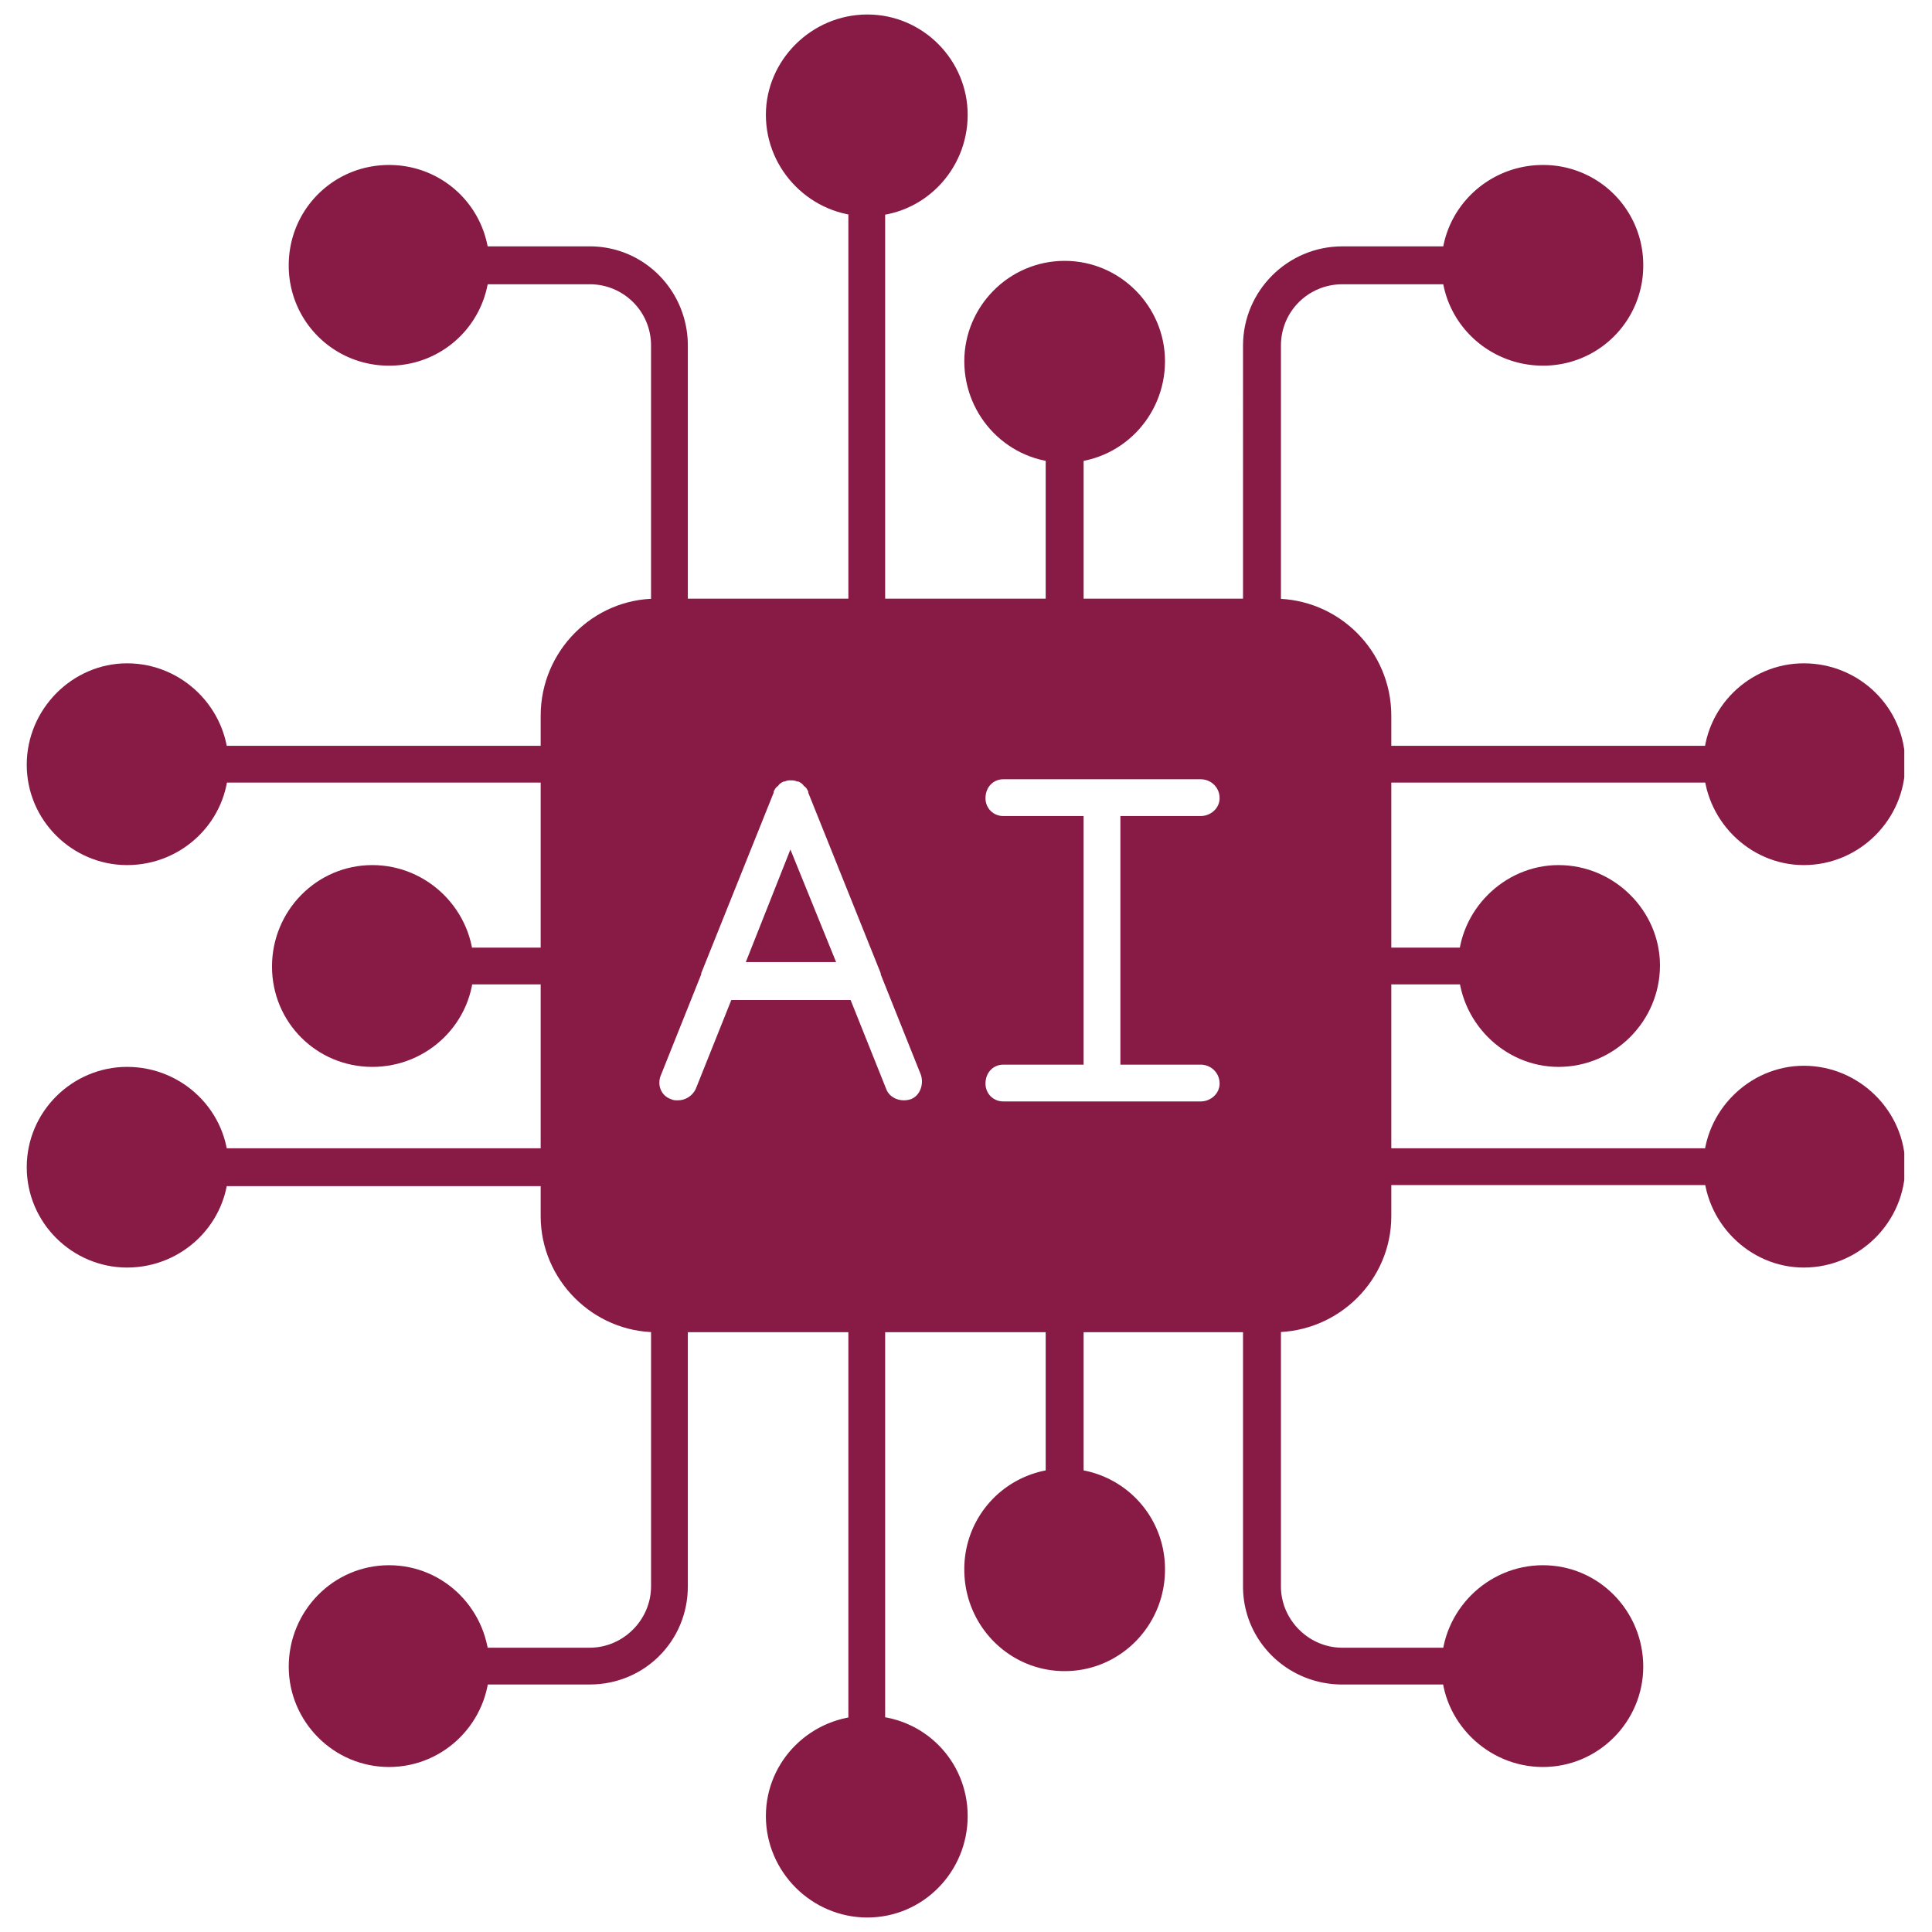
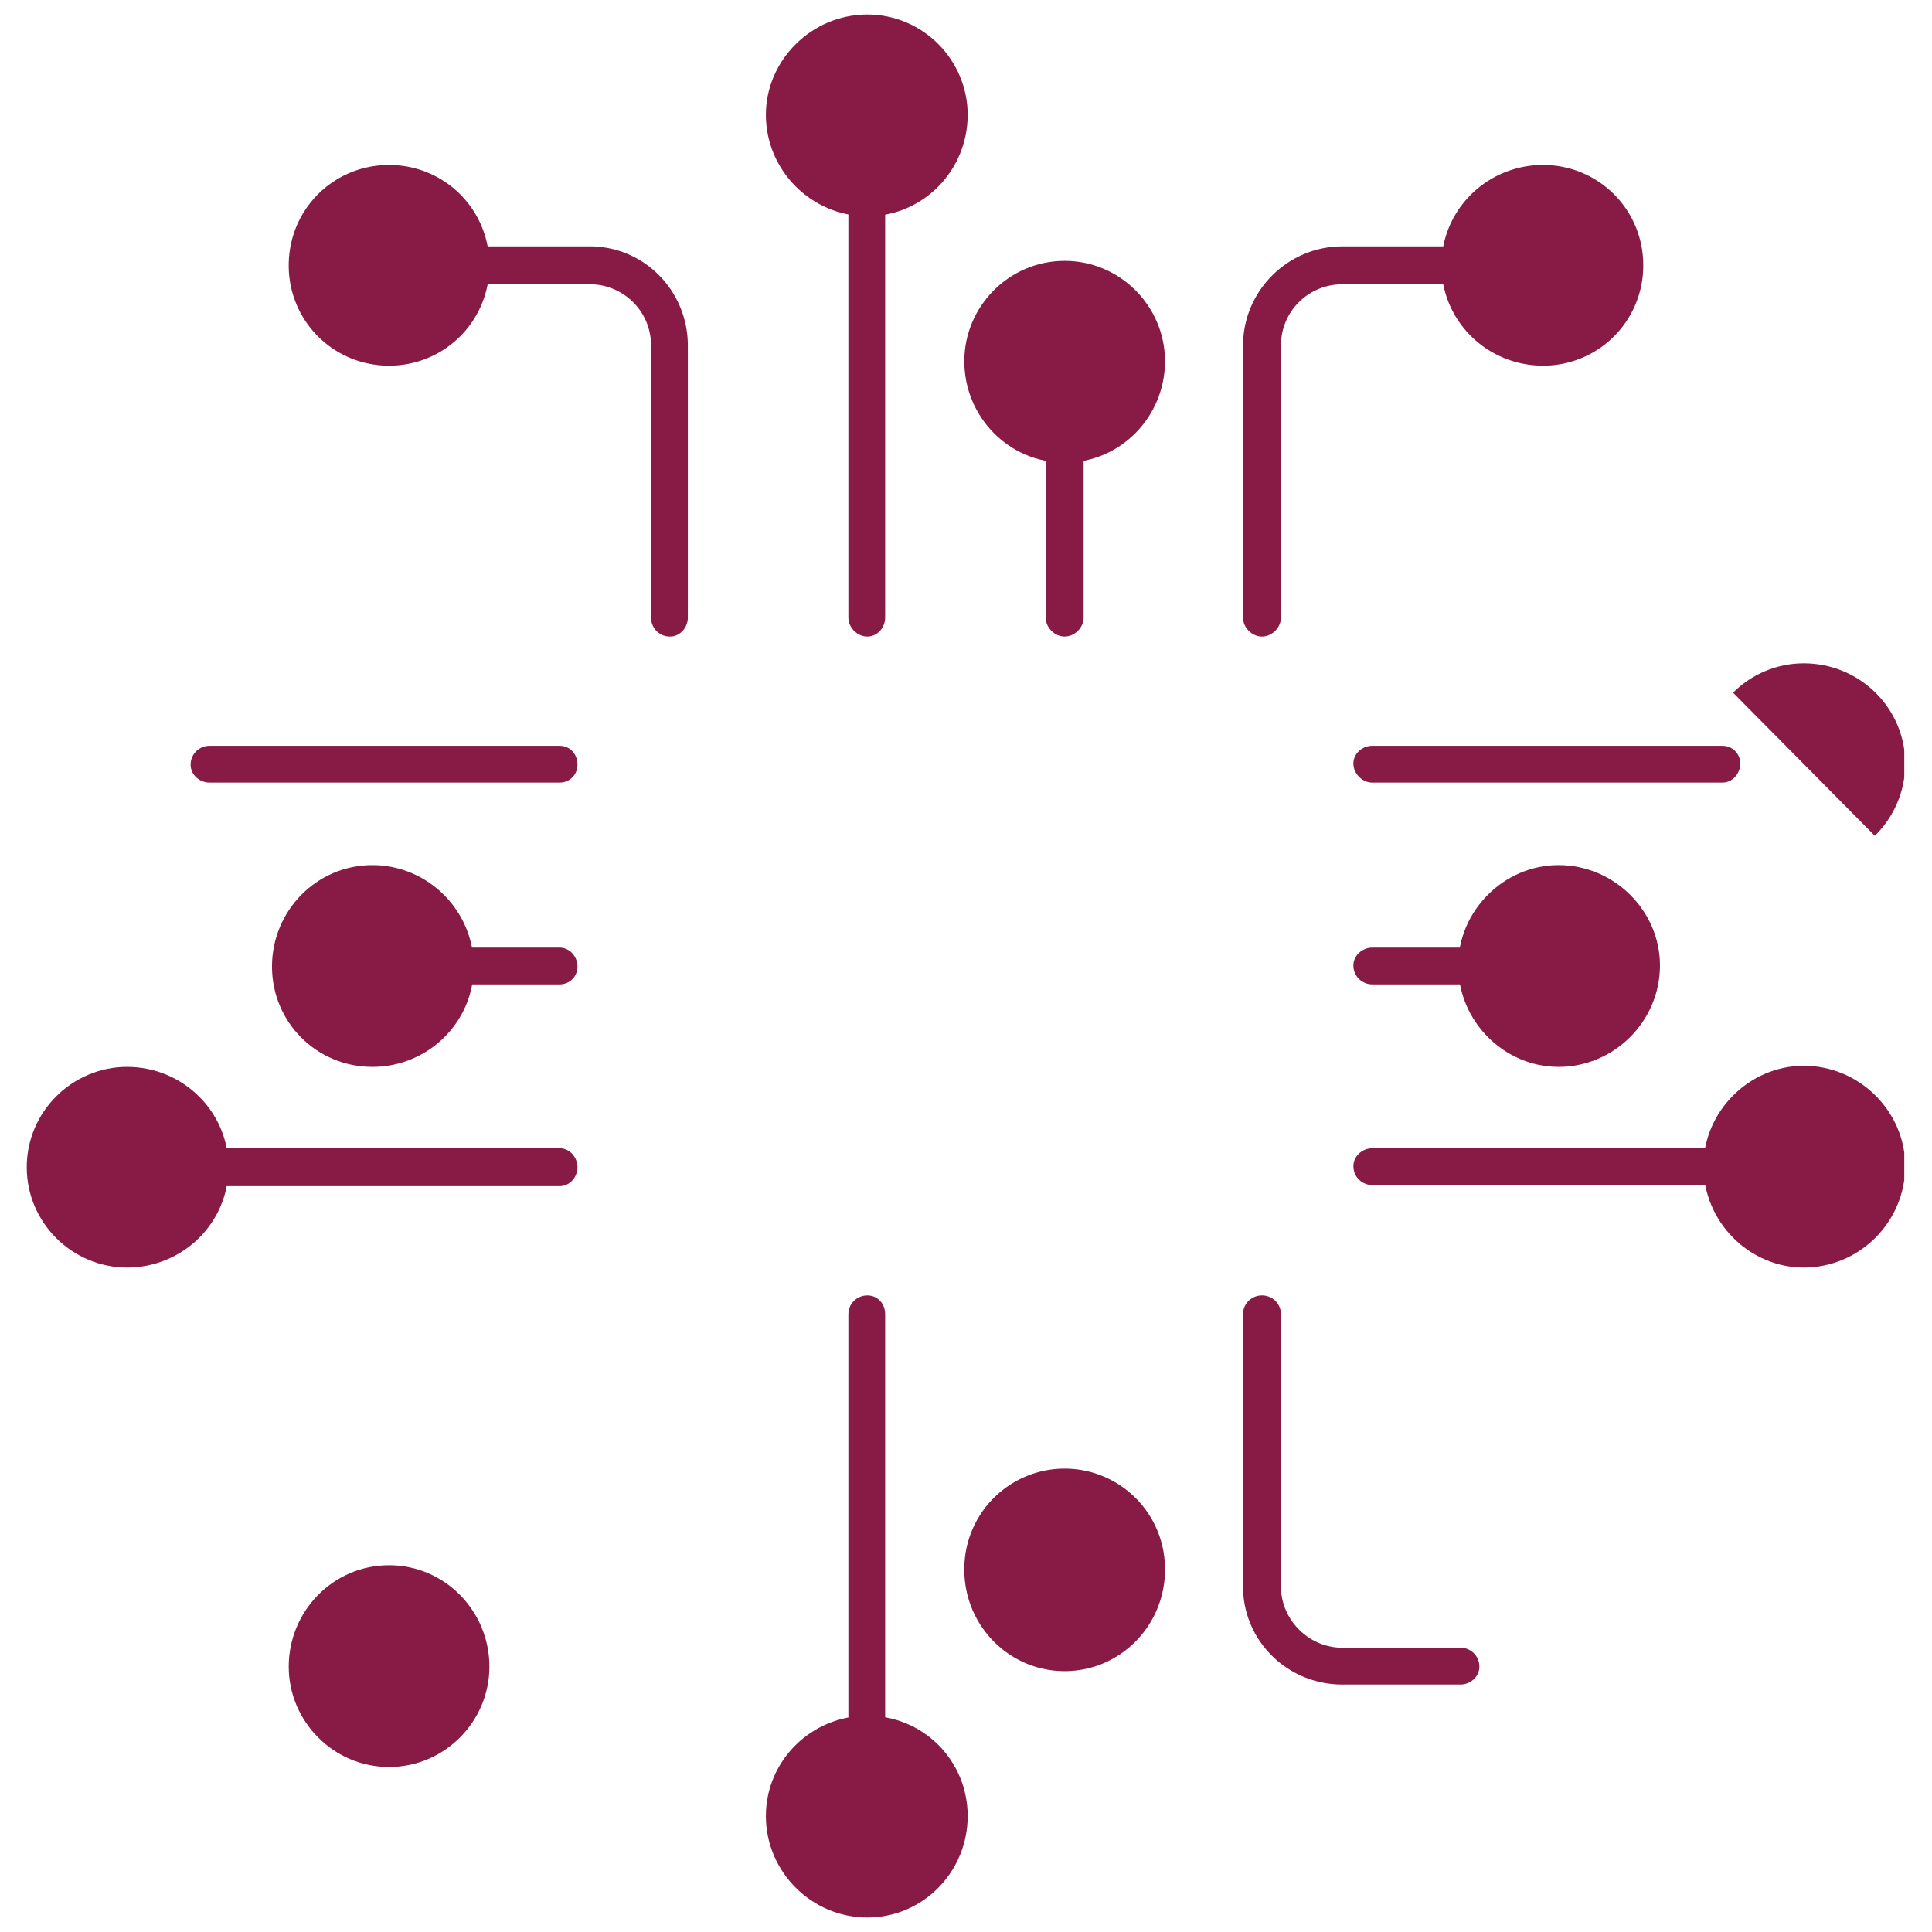
<svg xmlns="http://www.w3.org/2000/svg" xmlns:xlink="http://www.w3.org/1999/xlink" width="500" zoomAndPan="magnify" viewBox="0 0 375 375" height="500" preserveAspectRatio="xMidYMid meet">
  <style>.B{fill:#881b45}.C{fill-rule:evenodd}.D{clip-rule:nonzero}</style>
  <defs>
    <clipPath id="A">
      <path d="M148 2.813h40V42h-40zm0 0" class="D" />
    </clipPath>
    <clipPath id="B">
-       <path d="M330 128h39.621v40H330zm0 0" class="D" />
+       <path d="M330 128h39.621v40zm0 0" class="D" />
    </clipPath>
    <clipPath id="C">
      <path d="M330 206h39.621v41H330zm0 0" class="D" />
    </clipPath>
    <clipPath id="D">
      <path d="M148 333h40v39.563h-40zm0 0" class="D" />
    </clipPath>
    <clipPath id="E">
      <path d="M5.121 128H45v40H5.121zm0 0" class="D" />
    </clipPath>
    <clipPath id="F">
      <path d="M5.121 207H45v40H5.121zm0 0" class="D" />
    </clipPath>
    <path id="G" d="M302.508 207.082c-10.602 0-19.473-8.871-19.473-19.691 0-10.602 8.871-19.477 19.473-19.477 10.82 0 19.691 8.875 19.691 19.477 0 10.82-8.871 19.691-19.691 19.691zm0 0" />
  </defs>
  <g class="B C">
-     <path d="M247.328 258.582H127.449c-12.332 0-22.504-10.172-22.504-22.504v-97.16c0-12.551 10.172-22.719 22.504-22.719h119.879c12.551 0 22.723 10.168 22.723 22.719v97.16c0 12.332-10.172 22.504-22.723 22.504zm-115.766-45.008c-.434 0-.867 0-1.301-.219-1.945-.648-2.812-2.812-1.945-4.758l7.789-19.477v-.215l14.066-35.055v-.219c.215-.434.434-.863.863-1.082.219-.434.652-.648 1.082-.863h.219c.434-.219.648-.219 1.082-.219s.863 0 1.297.219h.219c.43.215.863.43 1.082.863.43.219.648.648.863 1.082v.219l14.066 35.055v.215l7.789 19.477c.648 1.945-.215 4.109-1.945 4.758-1.949.652-4.113-.215-4.762-1.945l-6.926-17.312h-23.152l-6.926 17.313c-.648 1.297-1.945 2.164-3.461 2.164zm82.445.215h-19.262c-1.945 0-3.461-1.516-3.461-3.461 0-2.164 1.516-3.68 3.461-3.68h15.582v-48.254h-15.582c-1.945 0-3.461-1.516-3.461-3.461 0-2.164 1.516-3.68 3.461-3.68h38.301c1.949 0 3.68 1.516 3.68 3.68 0 1.945-1.73 3.461-3.68 3.461h-15.578v48.254h15.578c1.949 0 3.68 1.516 3.68 3.68 0 1.945-1.73 3.461-3.68 3.461zm-51.719-27.047l-8.871-21.855-8.656 21.855zm0 0" />
    <path d="M168.348 123.555c-1.945 0-3.68-1.73-3.68-3.676V38.297c0-1.945 1.734-3.676 3.68-3.676s3.461 1.73 3.461 3.676v81.582c0 1.945-1.512 3.676-3.461 3.676zm0 0" />
  </g>
  <g clip-path="url(#A)" class="B C">
    <path d="M168.348 41.977c-10.82 0-19.691-8.871-19.691-19.691 0-10.602 8.871-19.473 19.691-19.473s19.477 8.871 19.477 19.473c0 10.82-8.656 19.691-19.477 19.691zm0 0" />
  </g>
  <g class="B C">
    <path d="M206.648 123.555c-1.945 0-3.68-1.73-3.68-3.676V86.121c0-1.949 1.734-3.68 3.68-3.68s3.68 1.73 3.68 3.68v33.758c0 1.945-1.73 3.676-3.68 3.676zm0 0" />
    <path d="M206.648 89.801c-10.82 0-19.477-8.875-19.477-19.691 0-10.605 8.656-19.477 19.477-19.477s19.477 8.871 19.477 19.477c0 10.816-8.656 19.691-19.477 19.691zm38.301 33.754c-1.945 0-3.68-1.73-3.68-3.676V67.078c0-10.602 8.656-19.258 19.262-19.258h22.934c1.949 0 3.68 1.73 3.68 3.68s-1.73 3.676-3.68 3.676h-22.934c-6.492 0-11.902 5.195-11.902 11.902v52.801c0 1.945-1.73 3.676-3.68 3.676zm0 0" />
    <path d="M299.48 70.973c-10.82 0-19.691-8.656-19.691-19.473s8.871-19.477 19.691-19.477A19.39 19.39 0 0 1 318.953 51.5a19.39 19.39 0 0 1-19.473 19.473zm-169.433 52.582c-2.164 0-3.68-1.73-3.68-3.676V67.078c0-6.707-5.41-11.902-11.898-11.902H91.531c-2.164 0-3.68-1.73-3.68-3.676s1.516-3.68 3.68-3.68h22.938c10.602 0 19.039 8.656 19.039 19.258v52.801c0 1.945-1.512 3.676-3.461 3.676zm0 0" />
    <path d="M75.516 70.973A19.39 19.39 0 0 1 56.043 51.5c0-10.82 8.656-19.477 19.473-19.477S94.992 40.68 94.992 51.5a19.39 19.39 0 0 1-19.477 19.473zm258.8 80.929h-67.945c-1.945 0-3.68-1.73-3.68-3.68s1.734-3.461 3.68-3.461h67.945c1.949 0 3.465 1.516 3.465 3.461s-1.516 3.68-3.465 3.68zm0 0" />
  </g>
  <g clip-path="url(#B)" class="B C">
    <path d="M350.113 167.914c-10.602 0-19.473-8.871-19.473-19.691s8.871-19.473 19.473-19.473c10.82 0 19.691 8.656 19.691 19.473s-8.871 19.691-19.691 19.691zm0 0" />
  </g>
  <g class="B C">
    <path d="M286.711 191.07h-20.34c-1.945 0-3.68-1.516-3.68-3.68 0-1.949 1.734-3.461 3.68-3.461h20.34c1.949 0 3.465 1.512 3.465 3.461 0 2.164-1.516 3.68-3.465 3.68zm0 0" />
    <use xlink:href="#G" />
    <path d="M334.316 230.02h-67.945c-1.945 0-3.68-1.516-3.68-3.68 0-1.945 1.734-3.461 3.68-3.461h67.945c1.949 0 3.465 1.516 3.465 3.461 0 2.164-1.516 3.68-3.465 3.68zm0 0" />
  </g>
  <g clip-path="url(#C)" class="B C">
    <path d="M350.113 246.031c-10.602 0-19.473-8.871-19.473-19.691 0-10.602 8.871-19.477 19.473-19.477 10.82 0 19.691 8.875 19.691 19.477 0 10.82-8.871 19.691-19.691 19.691zm0 0" />
  </g>
  <path d="M168.348 340.16c-1.945 0-3.68-1.516-3.68-3.461v-81.578c0-2.164 1.734-3.68 3.68-3.68s3.461 1.516 3.461 3.68v81.578c0 1.945-1.512 3.461-3.461 3.461zm0 0" class="B C" />
  <g clip-path="url(#D)" class="B C">
    <path d="M168.348 372.188c-10.82 0-19.691-8.875-19.691-19.691s8.871-19.477 19.691-19.477 19.477 8.656 19.477 19.477-8.656 19.691-19.477 19.691zm0 0" />
  </g>
  <g class="B C">
-     <path d="M206.648 292.34c-1.945 0-3.68-1.516-3.68-3.465v-33.754c0-2.164 1.734-3.68 3.68-3.68s3.68 1.516 3.68 3.68v33.754c0 1.949-1.73 3.465-3.68 3.465zm0 0" />
    <path d="M206.648 324.363c-10.82 0-19.477-8.871-19.477-19.691a19.477 19.477 0 1 1 38.953 0c0 10.82-8.656 19.691-19.477 19.691zm76.817 2.598h-22.934c-10.605 0-19.262-8.437-19.262-19.043v-52.797c0-2.164 1.734-3.68 3.68-3.68s3.68 1.516 3.68 3.68v52.797c0 6.492 5.41 11.902 11.902 11.902h22.934c1.949 0 3.68 1.516 3.68 3.68 0 1.945-1.73 3.461-3.68 3.461zm0 0" />
-     <path d="M299.48 342.973c-10.82 0-19.691-8.871-19.691-19.473 0-10.82 8.871-19.691 19.691-19.691s19.473 8.871 19.473 19.691c0 10.602-8.656 19.473-19.473 19.473zm-185.011-16.012H91.531c-2.164 0-3.68-1.516-3.68-3.461 0-2.164 1.516-3.68 3.68-3.68h22.938c6.488 0 11.898-5.41 11.898-11.902v-52.797c0-2.164 1.516-3.68 3.68-3.68 1.949 0 3.461 1.516 3.461 3.68v52.797c0 10.605-8.437 19.043-19.039 19.043zm0 0" />
    <path d="M75.516 342.973c-10.816 0-19.473-8.871-19.473-19.473 0-10.82 8.656-19.691 19.473-19.691s19.477 8.871 19.477 19.691c0 10.602-8.656 19.473-19.477 19.473zm33.109-191.071H40.68c-1.949 0-3.68-1.516-3.68-3.461 0-2.164 1.73-3.68 3.68-3.68h67.945c1.949 0 3.461 1.516 3.461 3.68 0 1.945-1.512 3.461-3.461 3.461zm0 0" />
  </g>
  <g clip-path="url(#E)" class="B C">
-     <path d="M24.668 167.914c-10.605 0-19.477-8.656-19.477-19.473s8.871-19.691 19.477-19.691c10.816 0 19.691 8.871 19.691 19.691s-8.875 19.473-19.691 19.473zm0 0" />
-   </g>
+     </g>
  <g class="B C">
    <path d="M108.625 191.07h-20.34c-1.949 0-3.68-1.516-3.68-3.465s1.73-3.676 3.68-3.676h20.34c1.949 0 3.461 1.73 3.461 3.676s-1.512 3.465-3.461 3.465zm0 0" />
    <path d="M72.273 207.082c-10.82 0-19.477-8.656-19.477-19.477s8.656-19.691 19.477-19.691 19.691 8.875 19.691 19.691-8.875 19.477-19.691 19.477zm36.352 23.152H40.68c-1.949 0-3.68-1.73-3.68-3.68s1.73-3.676 3.68-3.676h67.945c1.949 0 3.461 1.73 3.461 3.676s-1.512 3.68-3.461 3.68zm0 0" />
  </g>
  <g clip-path="url(#F)" class="B C">
    <path d="M24.668 246.031c-10.605 0-19.477-8.656-19.477-19.477s8.871-19.473 19.477-19.473c10.816 0 19.691 8.656 19.691 19.473s-8.875 19.477-19.691 19.477zm0 0" />
  </g>
</svg>